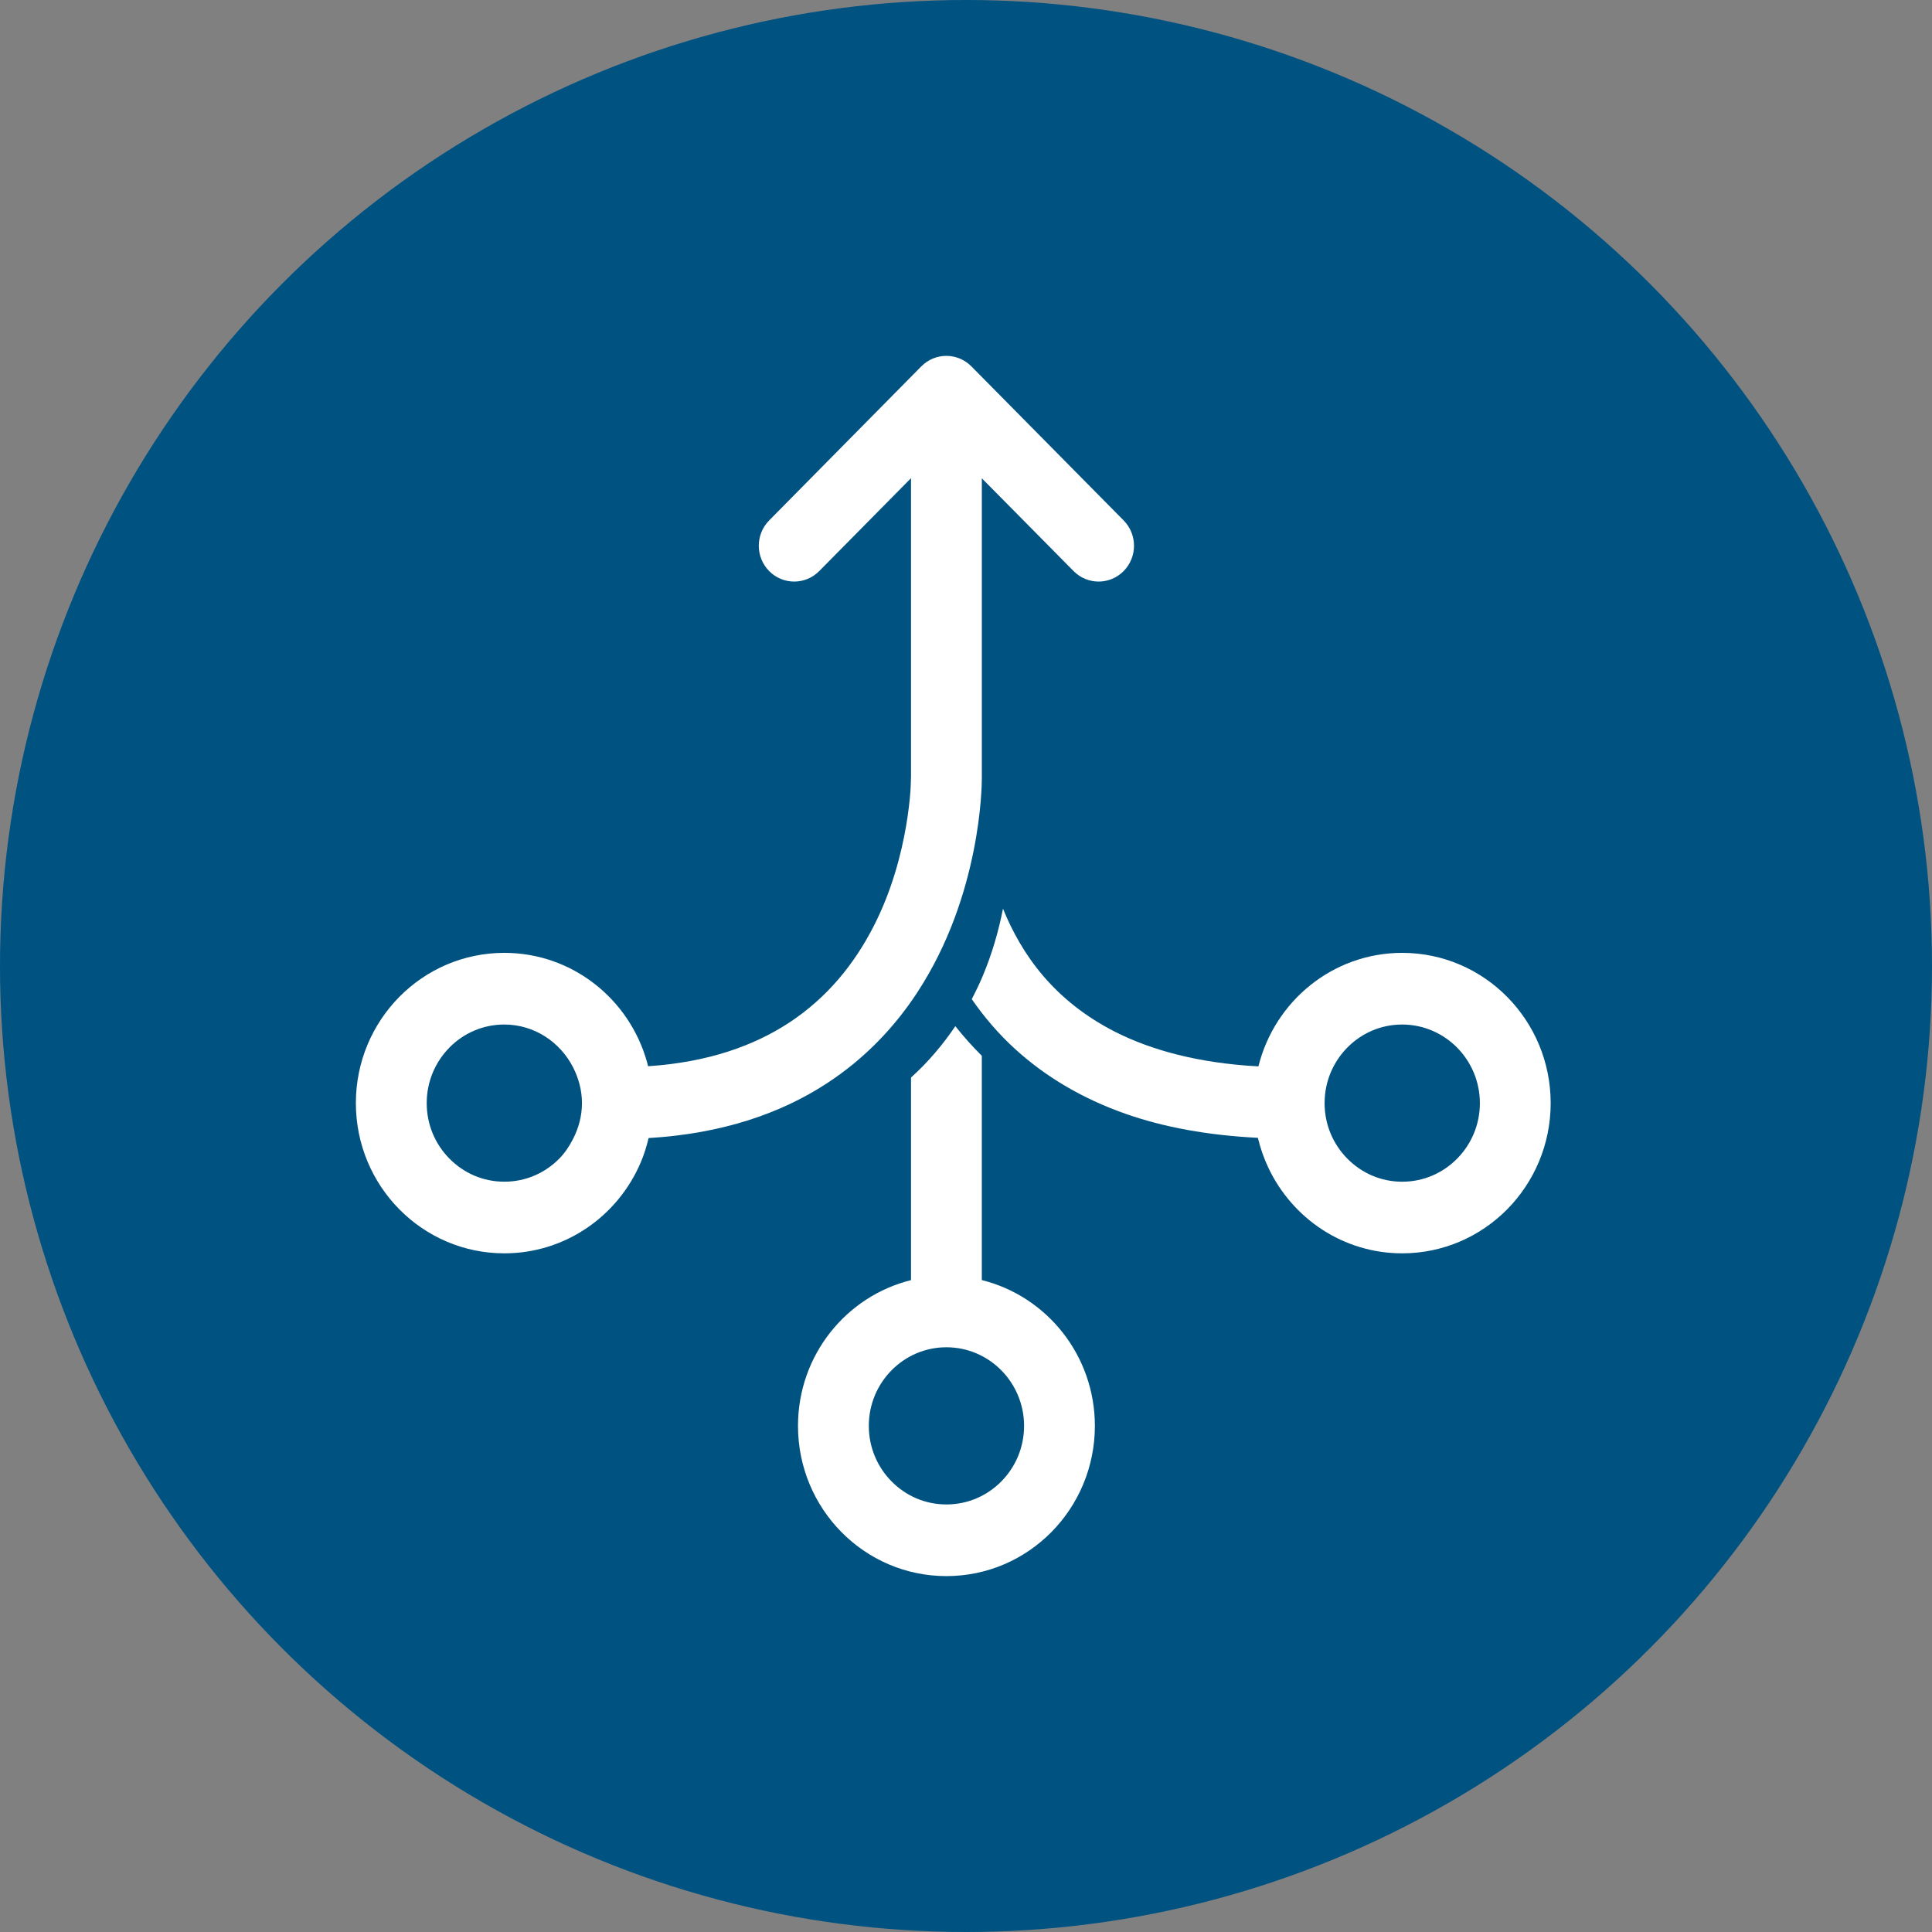
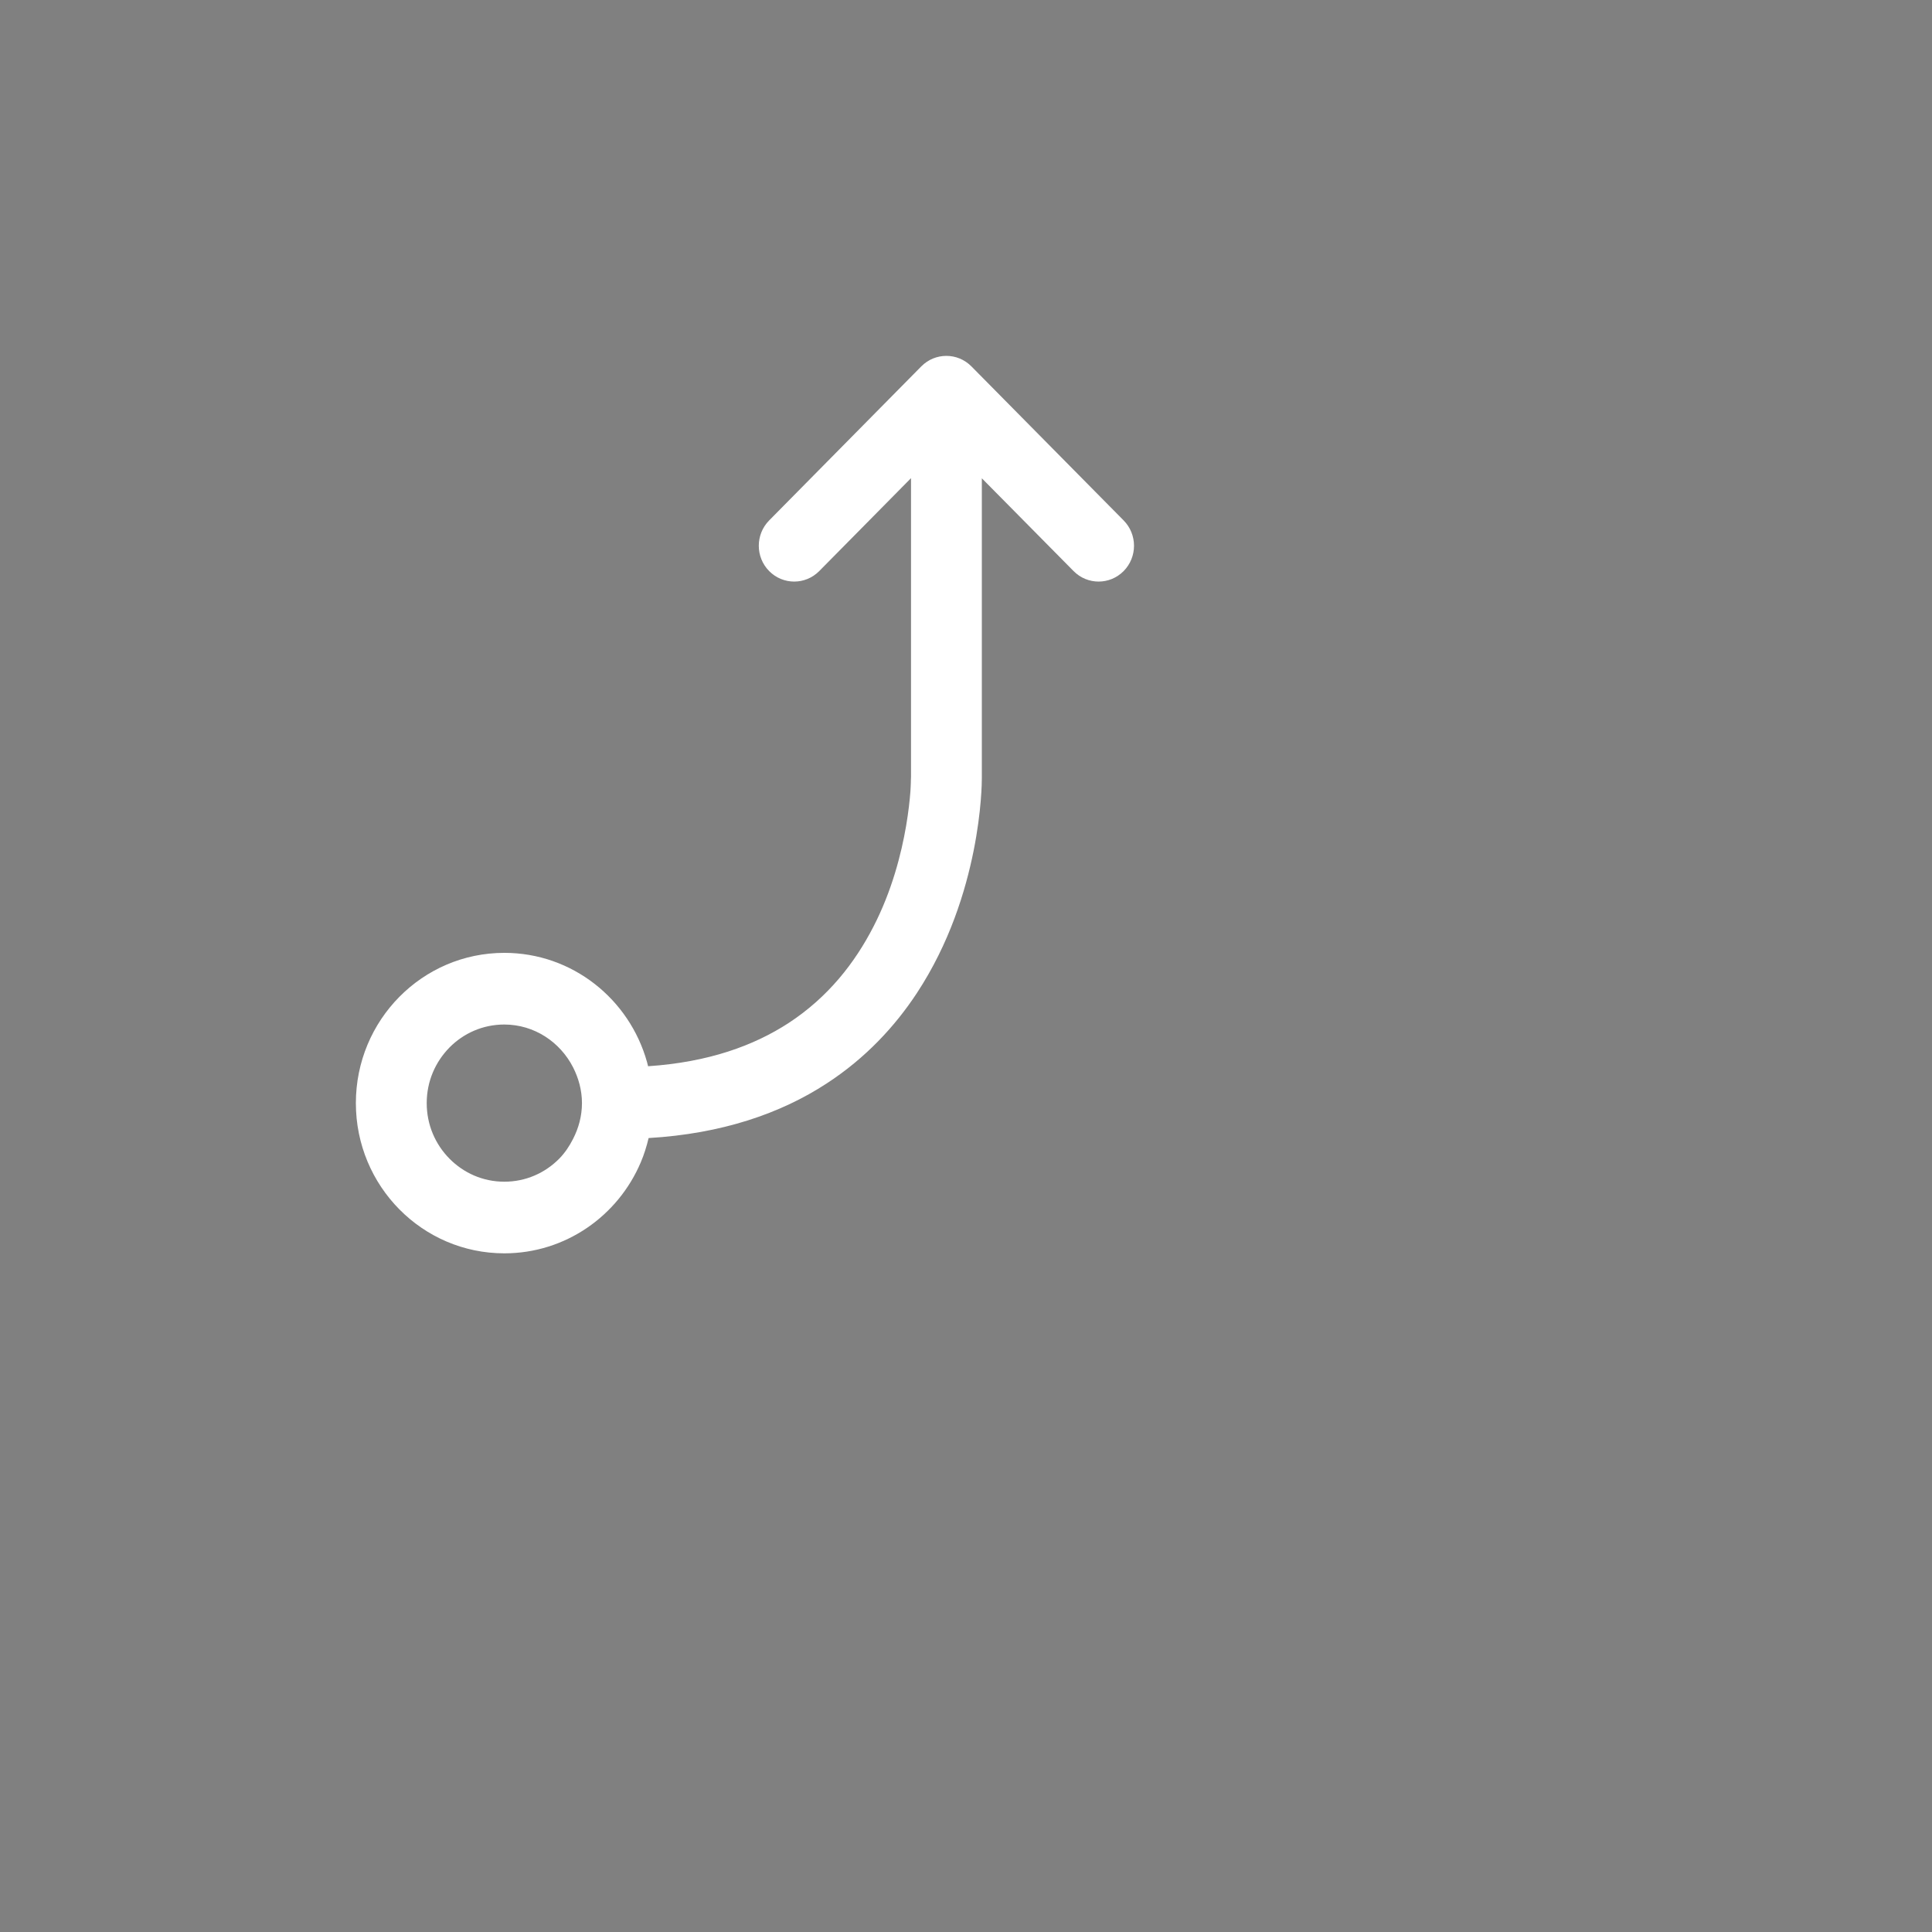
<svg xmlns="http://www.w3.org/2000/svg" width="76" height="76" viewBox="0 0 76 76" fill="none">
  <rect x="0" y="0" width="76" height="76" fill="#808080" stroke="none" />
-   <circle cx="38" cy="38" r="38" fill="#005281" />
-   <path d="M37.58 40.368C37.103 41.074 36.533 41.759 35.837 42.388V50.357C33.286 50.989 31.391 53.312 31.391 56.09C31.391 59.355 34.004 61.999 37.229 62C40.455 62 43.068 59.355 43.07 56.09C43.068 53.312 41.174 50.989 38.622 50.355V41.533C38.241 41.154 37.896 40.764 37.58 40.367V40.368ZM40.285 56.09C40.283 56.948 39.944 57.712 39.39 58.275C38.833 58.837 38.078 59.181 37.23 59.181C36.383 59.181 35.628 58.837 35.072 58.275C34.517 57.712 34.178 56.948 34.177 56.09C34.178 55.232 34.517 54.468 35.072 53.904C35.628 53.342 36.383 53 37.23 52.998C38.916 53 40.282 54.383 40.285 56.09V56.09Z" fill="white" />
-   <path d="M38.648 38.417C38.523 38.712 38.381 39.007 38.226 39.303C38.704 39.992 39.266 40.663 39.953 41.285C41.092 42.319 42.535 43.209 44.316 43.828C45.794 44.343 47.516 44.661 49.482 44.759C49.58 45.173 49.72 45.569 49.898 45.944C50.839 47.929 52.837 49.303 55.158 49.303C58.384 49.303 60.998 46.658 61 43.394C60.998 40.129 58.384 37.484 55.158 37.483C52.427 37.484 50.14 39.385 49.503 41.949C47.12 41.819 45.294 41.306 43.887 40.6C41.46 39.37 40.191 37.554 39.455 35.746C39.289 36.588 39.039 37.493 38.648 38.418V38.417ZM53.002 41.207C53.558 40.645 54.312 40.303 55.159 40.302C56.846 40.306 58.211 41.687 58.215 43.394C58.213 44.252 57.874 45.016 57.319 45.579C56.762 46.141 56.008 46.485 55.159 46.486C54.312 46.485 53.558 46.141 53.002 45.579C52.446 45.016 52.107 44.253 52.106 43.394C52.108 42.536 52.446 41.772 53.002 41.207Z" fill="white" />
  <path d="M19.839 49.303C22.248 49.303 24.314 47.827 25.206 45.723C25.337 45.418 25.436 45.097 25.515 44.768C28.393 44.599 30.715 43.801 32.523 42.618C34.059 41.618 35.216 40.361 36.071 39.06C37.355 37.105 37.98 35.055 38.299 33.47C38.616 31.885 38.623 30.757 38.623 30.617V18.815L39.68 19.883L42.232 22.465C42.776 23.015 43.657 23.015 44.201 22.465C44.745 21.914 44.745 21.023 44.201 20.472L38.212 14.412C37.668 13.862 36.786 13.862 36.242 14.412L30.257 20.472C29.713 21.023 29.713 21.914 30.257 22.465C30.801 23.015 31.682 23.015 32.226 22.465L34.197 20.47L35.837 18.809V30.564C35.832 30.642 35.825 30.78 35.82 30.965C35.836 30.762 35.838 30.64 35.837 30.619C35.844 30.629 35.811 33.639 34.359 36.452C33.634 37.865 32.582 39.225 31.014 40.248C29.654 41.13 27.883 41.783 25.494 41.943C25.481 41.889 25.468 41.835 25.453 41.781C24.76 39.3 22.512 37.483 19.839 37.483C16.613 37.483 14 40.128 13.999 43.393C13.999 46.657 16.613 49.303 19.839 49.303L19.839 49.303ZM17.68 41.207C18.237 40.645 18.991 40.303 19.839 40.302C21.022 40.304 22.035 40.992 22.544 41.987C22.759 42.411 22.892 42.884 22.893 43.394C22.892 43.906 22.76 44.378 22.544 44.8C22.399 45.086 22.222 45.352 21.999 45.579C21.442 46.141 20.687 46.485 19.839 46.485C18.992 46.485 18.238 46.141 17.681 45.579C17.126 45.016 16.786 44.252 16.786 43.394C16.786 42.536 17.126 41.772 17.681 41.207H17.68Z" fill="white" />
</svg>